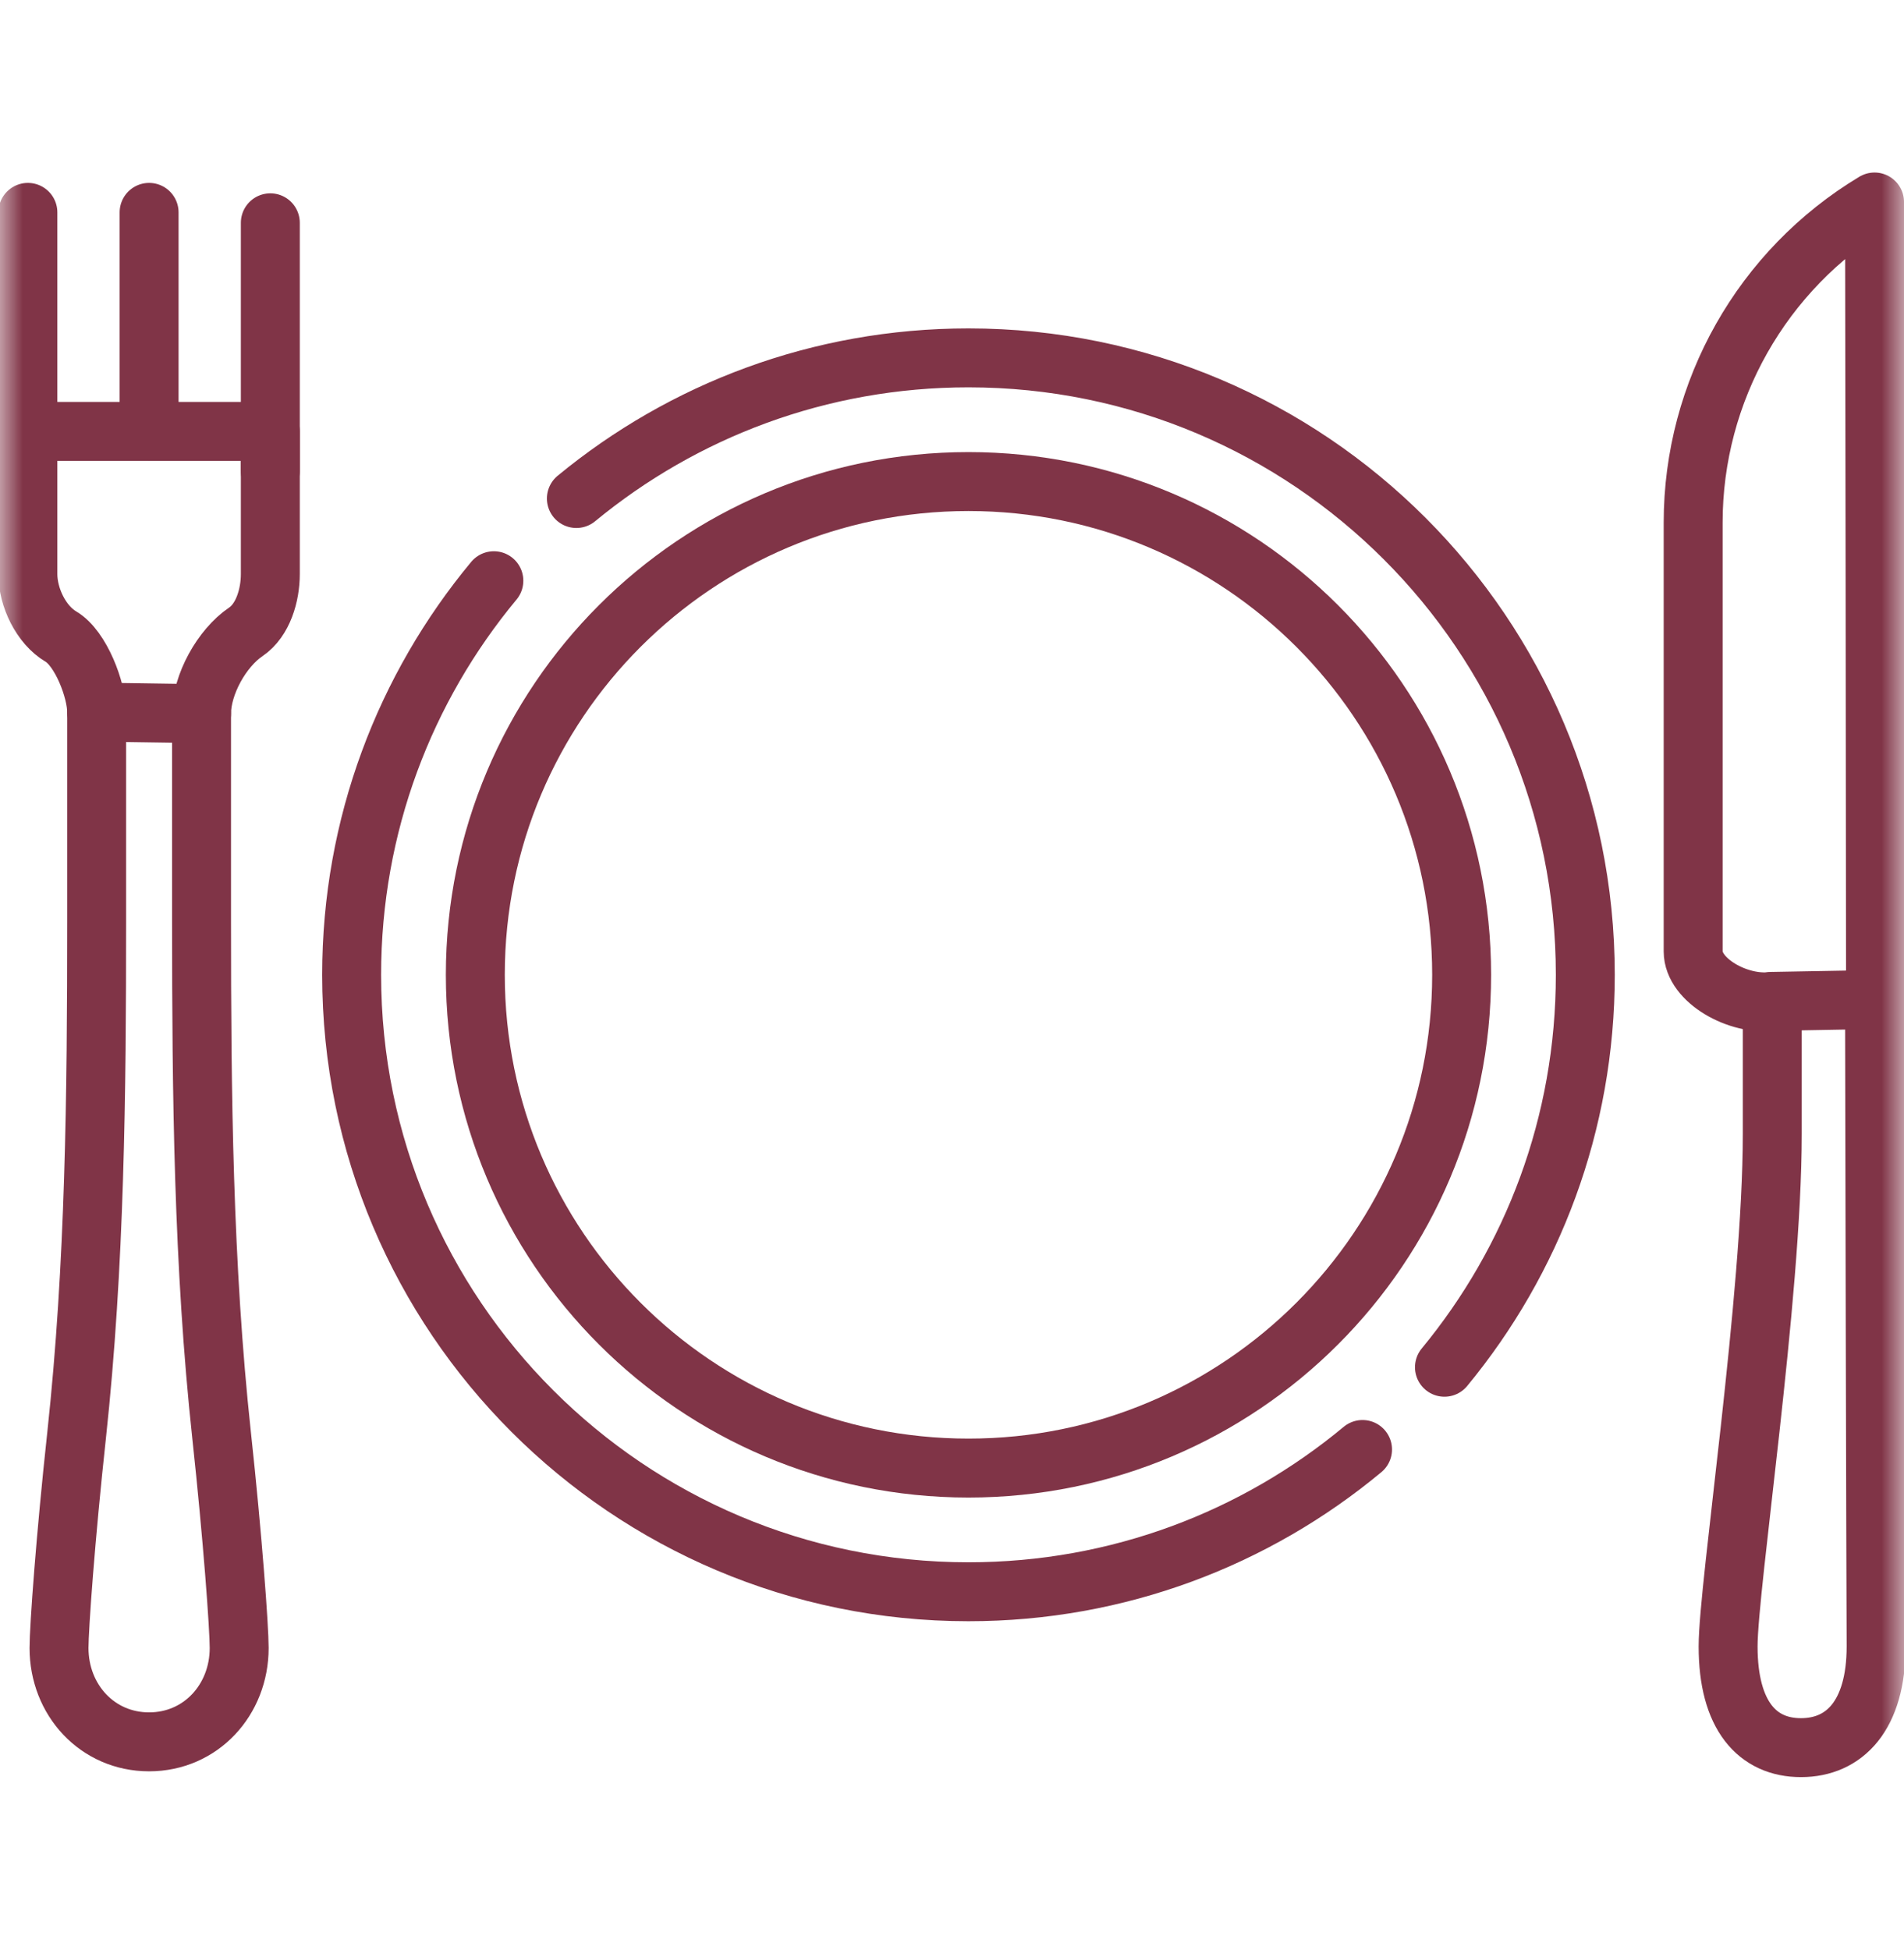
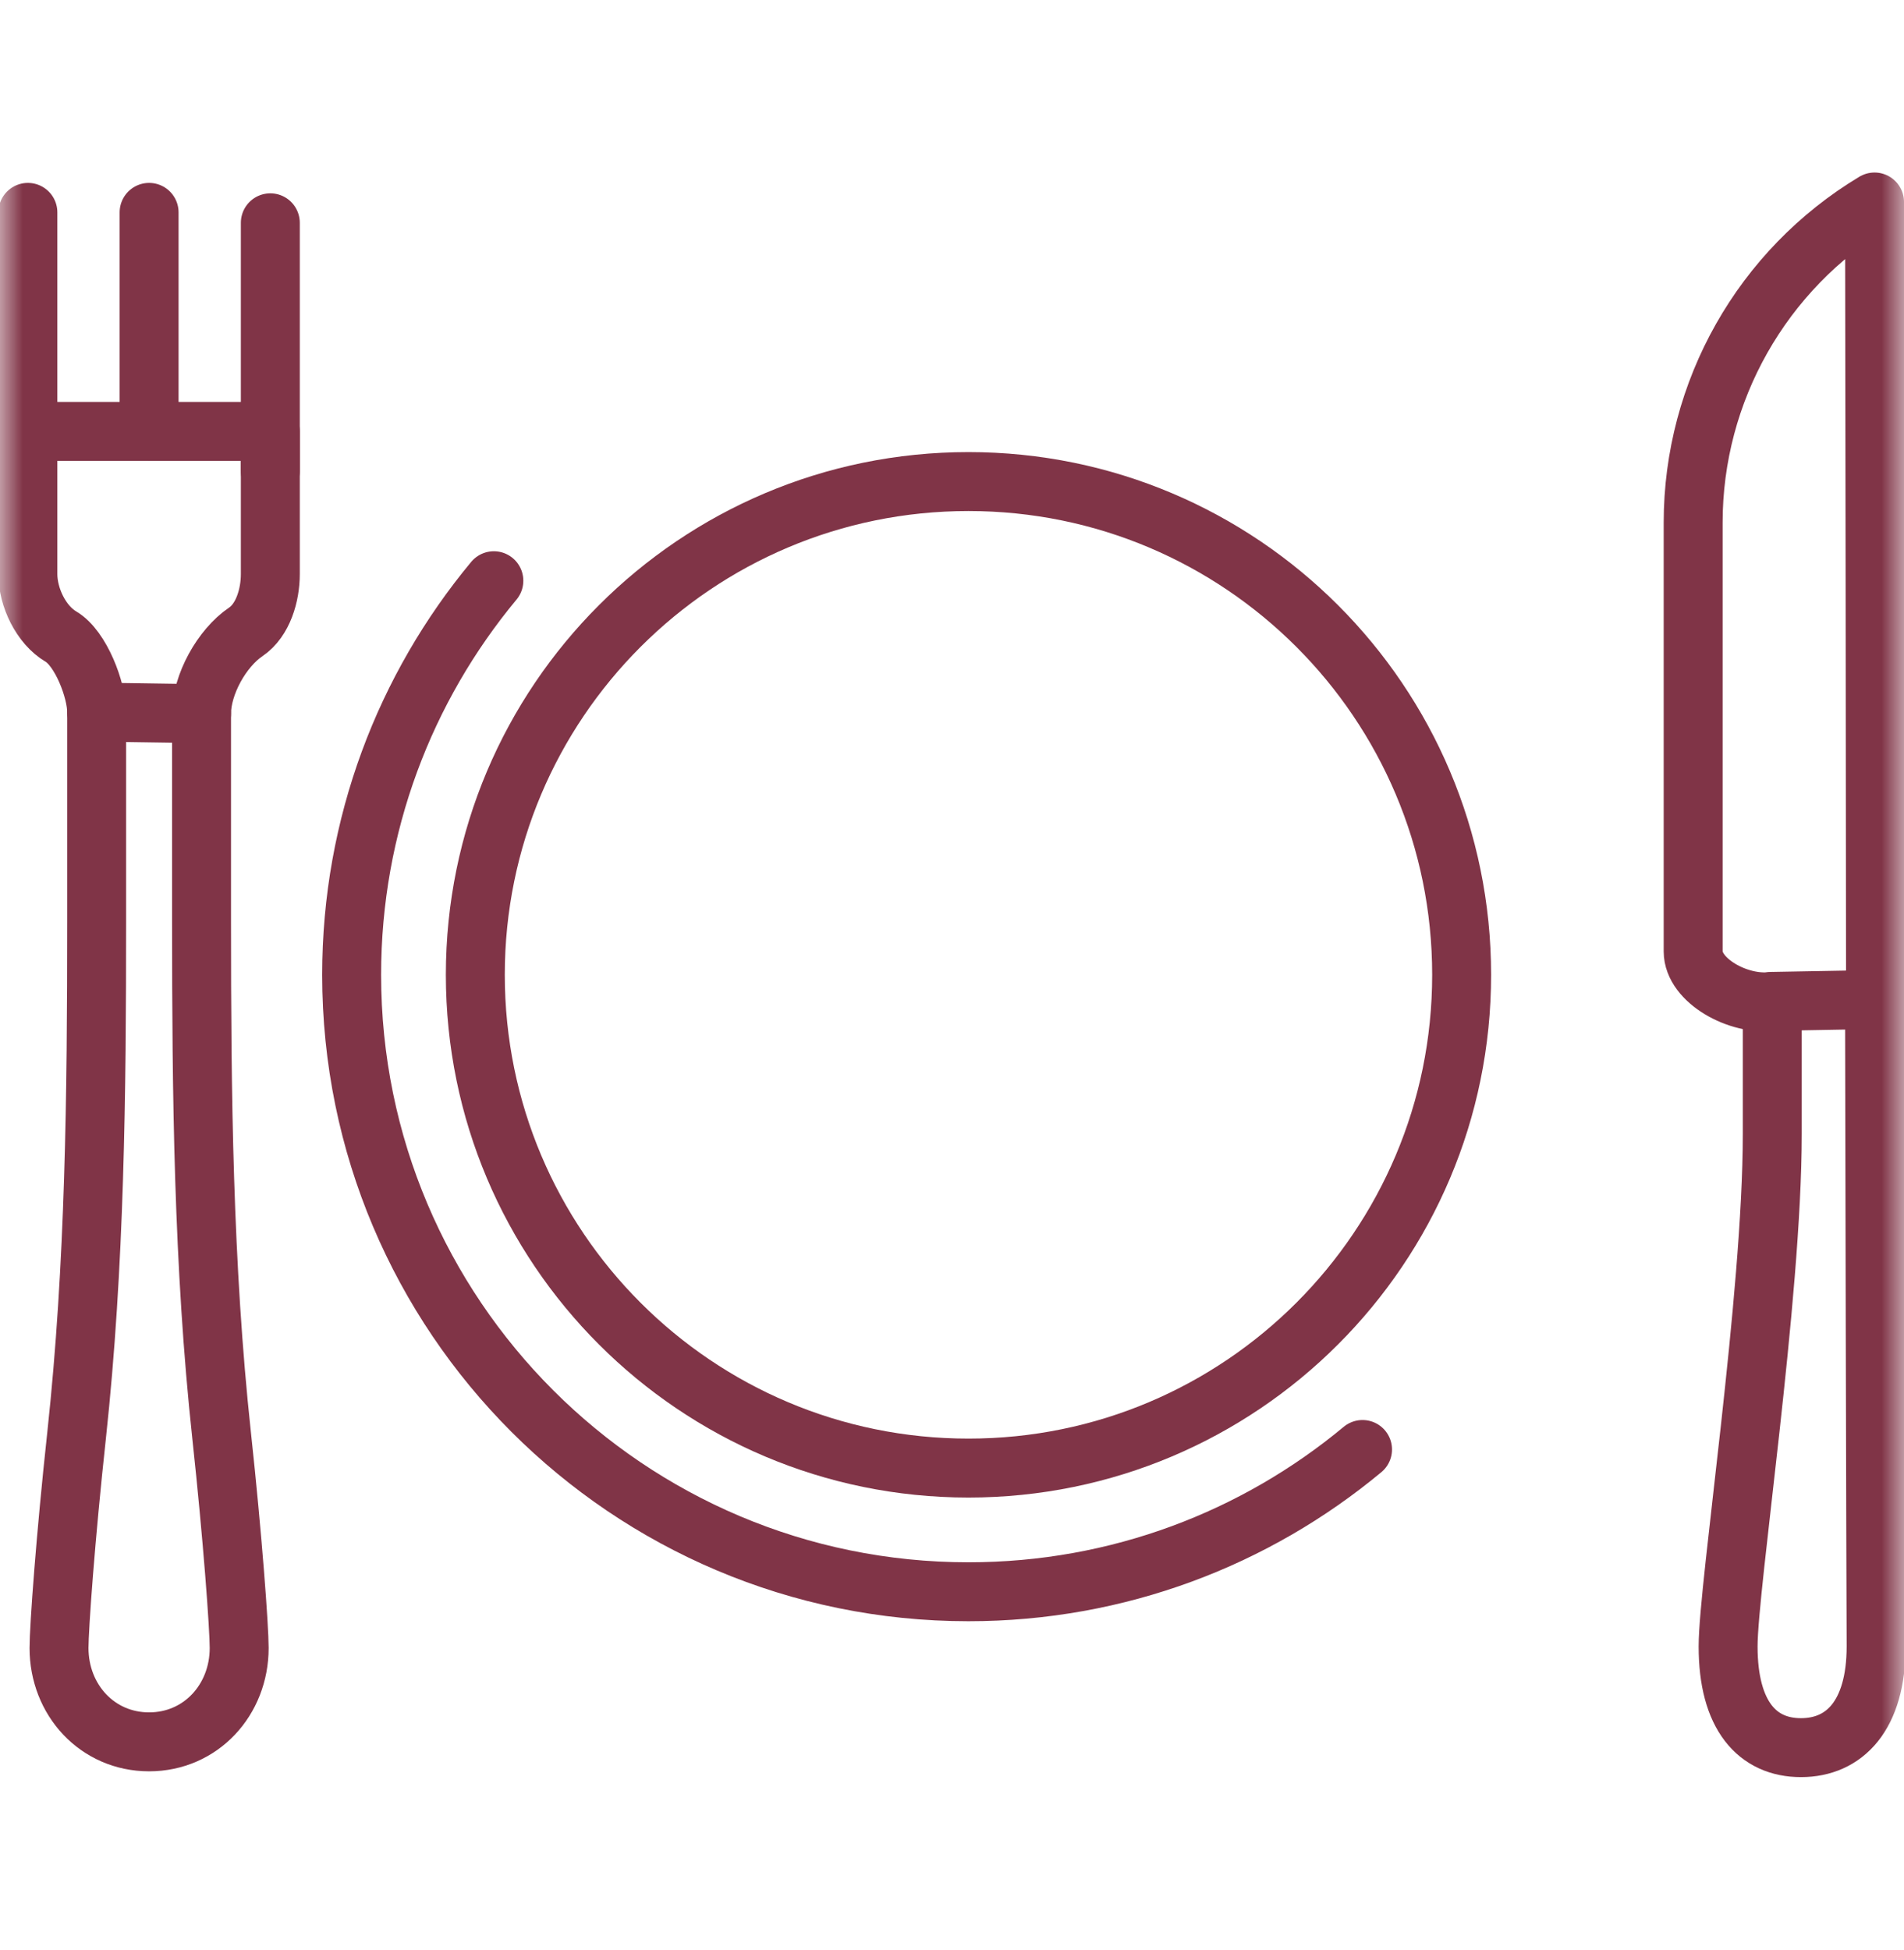
<svg xmlns="http://www.w3.org/2000/svg" width="42" height="43" viewBox="0 0 42 43" fill="none">
  <path d="M5.963 4.914V10.389" stroke="#803447" stroke-width="1.3" stroke-miterlimit="10" stroke-linecap="round" stroke-linejoin="round" />
  <path d="M3.289 4.684V9.515" stroke="#803447" stroke-width="1.3" stroke-miterlimit="10" stroke-linecap="round" stroke-linejoin="round" />
  <mask id="mask0_140_3139" style="mask-type:luminance" maskUnits="userSpaceOnUse" x="0" y="0" width="42" height="43">
    <path d="M0 0.5H42V42.5H0V0.5Z" fill="white" />
  </mask>
  <g mask="url(#mask0_140_3139)">
    <path d="M0.615 4.684V9.515" stroke="#803447" stroke-width="1.3" stroke-miterlimit="10" stroke-linecap="round" stroke-linejoin="round" />
    <path d="M30.056 31.969C27.699 33.928 24.669 35.107 21.363 35.107C13.849 35.107 7.757 29.015 7.757 21.5C7.757 18.195 8.935 15.166 10.894 12.808" stroke="#803447" stroke-width="1.3" stroke-miterlimit="10" stroke-linecap="round" stroke-linejoin="round" />
-     <path d="M12.714 10.995C15.065 9.057 18.078 7.893 21.363 7.893C28.878 7.893 34.97 13.985 34.97 21.5C34.97 24.788 33.804 27.803 31.863 30.155" stroke="#803447" stroke-width="1.3" stroke-miterlimit="10" stroke-linecap="round" stroke-linejoin="round" />
    <path d="M32.242 21.5C32.242 27.508 27.372 32.379 21.363 32.379C15.355 32.379 10.485 27.508 10.485 21.5C10.485 15.492 15.355 10.621 21.363 10.621C27.372 10.621 32.242 15.492 32.242 21.5Z" stroke="#803447" stroke-width="1.3" stroke-miterlimit="10" stroke-linecap="round" stroke-linejoin="round" />
    <path d="M41.35 22.097C41.373 33.712 41.385 36.313 41.385 36.313C41.385 37.836 40.689 38.545 39.727 38.545C38.764 38.545 38.12 37.836 38.12 36.313C38.12 34.98 39.094 28.604 39.094 25.015V22.086" stroke="#803447" stroke-width="1.3" stroke-miterlimit="10" stroke-linecap="round" stroke-linejoin="round" />
    <path d="M41.35 4.455C41.359 9.106 41.367 16.481 41.372 22.045L39.094 22.086C38.347 22.182 37.349 21.627 37.349 20.985V11.527C37.349 8.631 38.868 5.947 41.35 4.455Z" stroke="#803447" stroke-width="1.3" stroke-miterlimit="10" stroke-linecap="round" stroke-linejoin="round" />
    <path d="M0.615 9.515V12.663C0.615 13.174 0.905 13.781 1.345 14.041C1.783 14.299 2.132 15.219 2.132 15.706V20.328C2.132 24.115 2.096 27.899 1.689 31.664C1.445 33.91 1.302 35.897 1.302 36.347C1.302 37.49 2.145 38.417 3.289 38.417C4.432 38.417 5.276 37.49 5.276 36.347C5.276 35.897 5.132 33.91 4.889 31.664C4.482 27.9 4.446 24.115 4.446 20.329V15.741C4.446 15.099 4.891 14.296 5.422 13.936C5.806 13.676 5.963 13.119 5.963 12.663V9.515H0.615Z" stroke="#803447" stroke-width="1.3" stroke-miterlimit="10" stroke-linecap="round" stroke-linejoin="round" />
    <path d="M2.132 15.706L4.446 15.74" stroke="#803447" stroke-width="1.3" stroke-miterlimit="10" stroke-linecap="round" stroke-linejoin="round" />
  </g>
</svg>